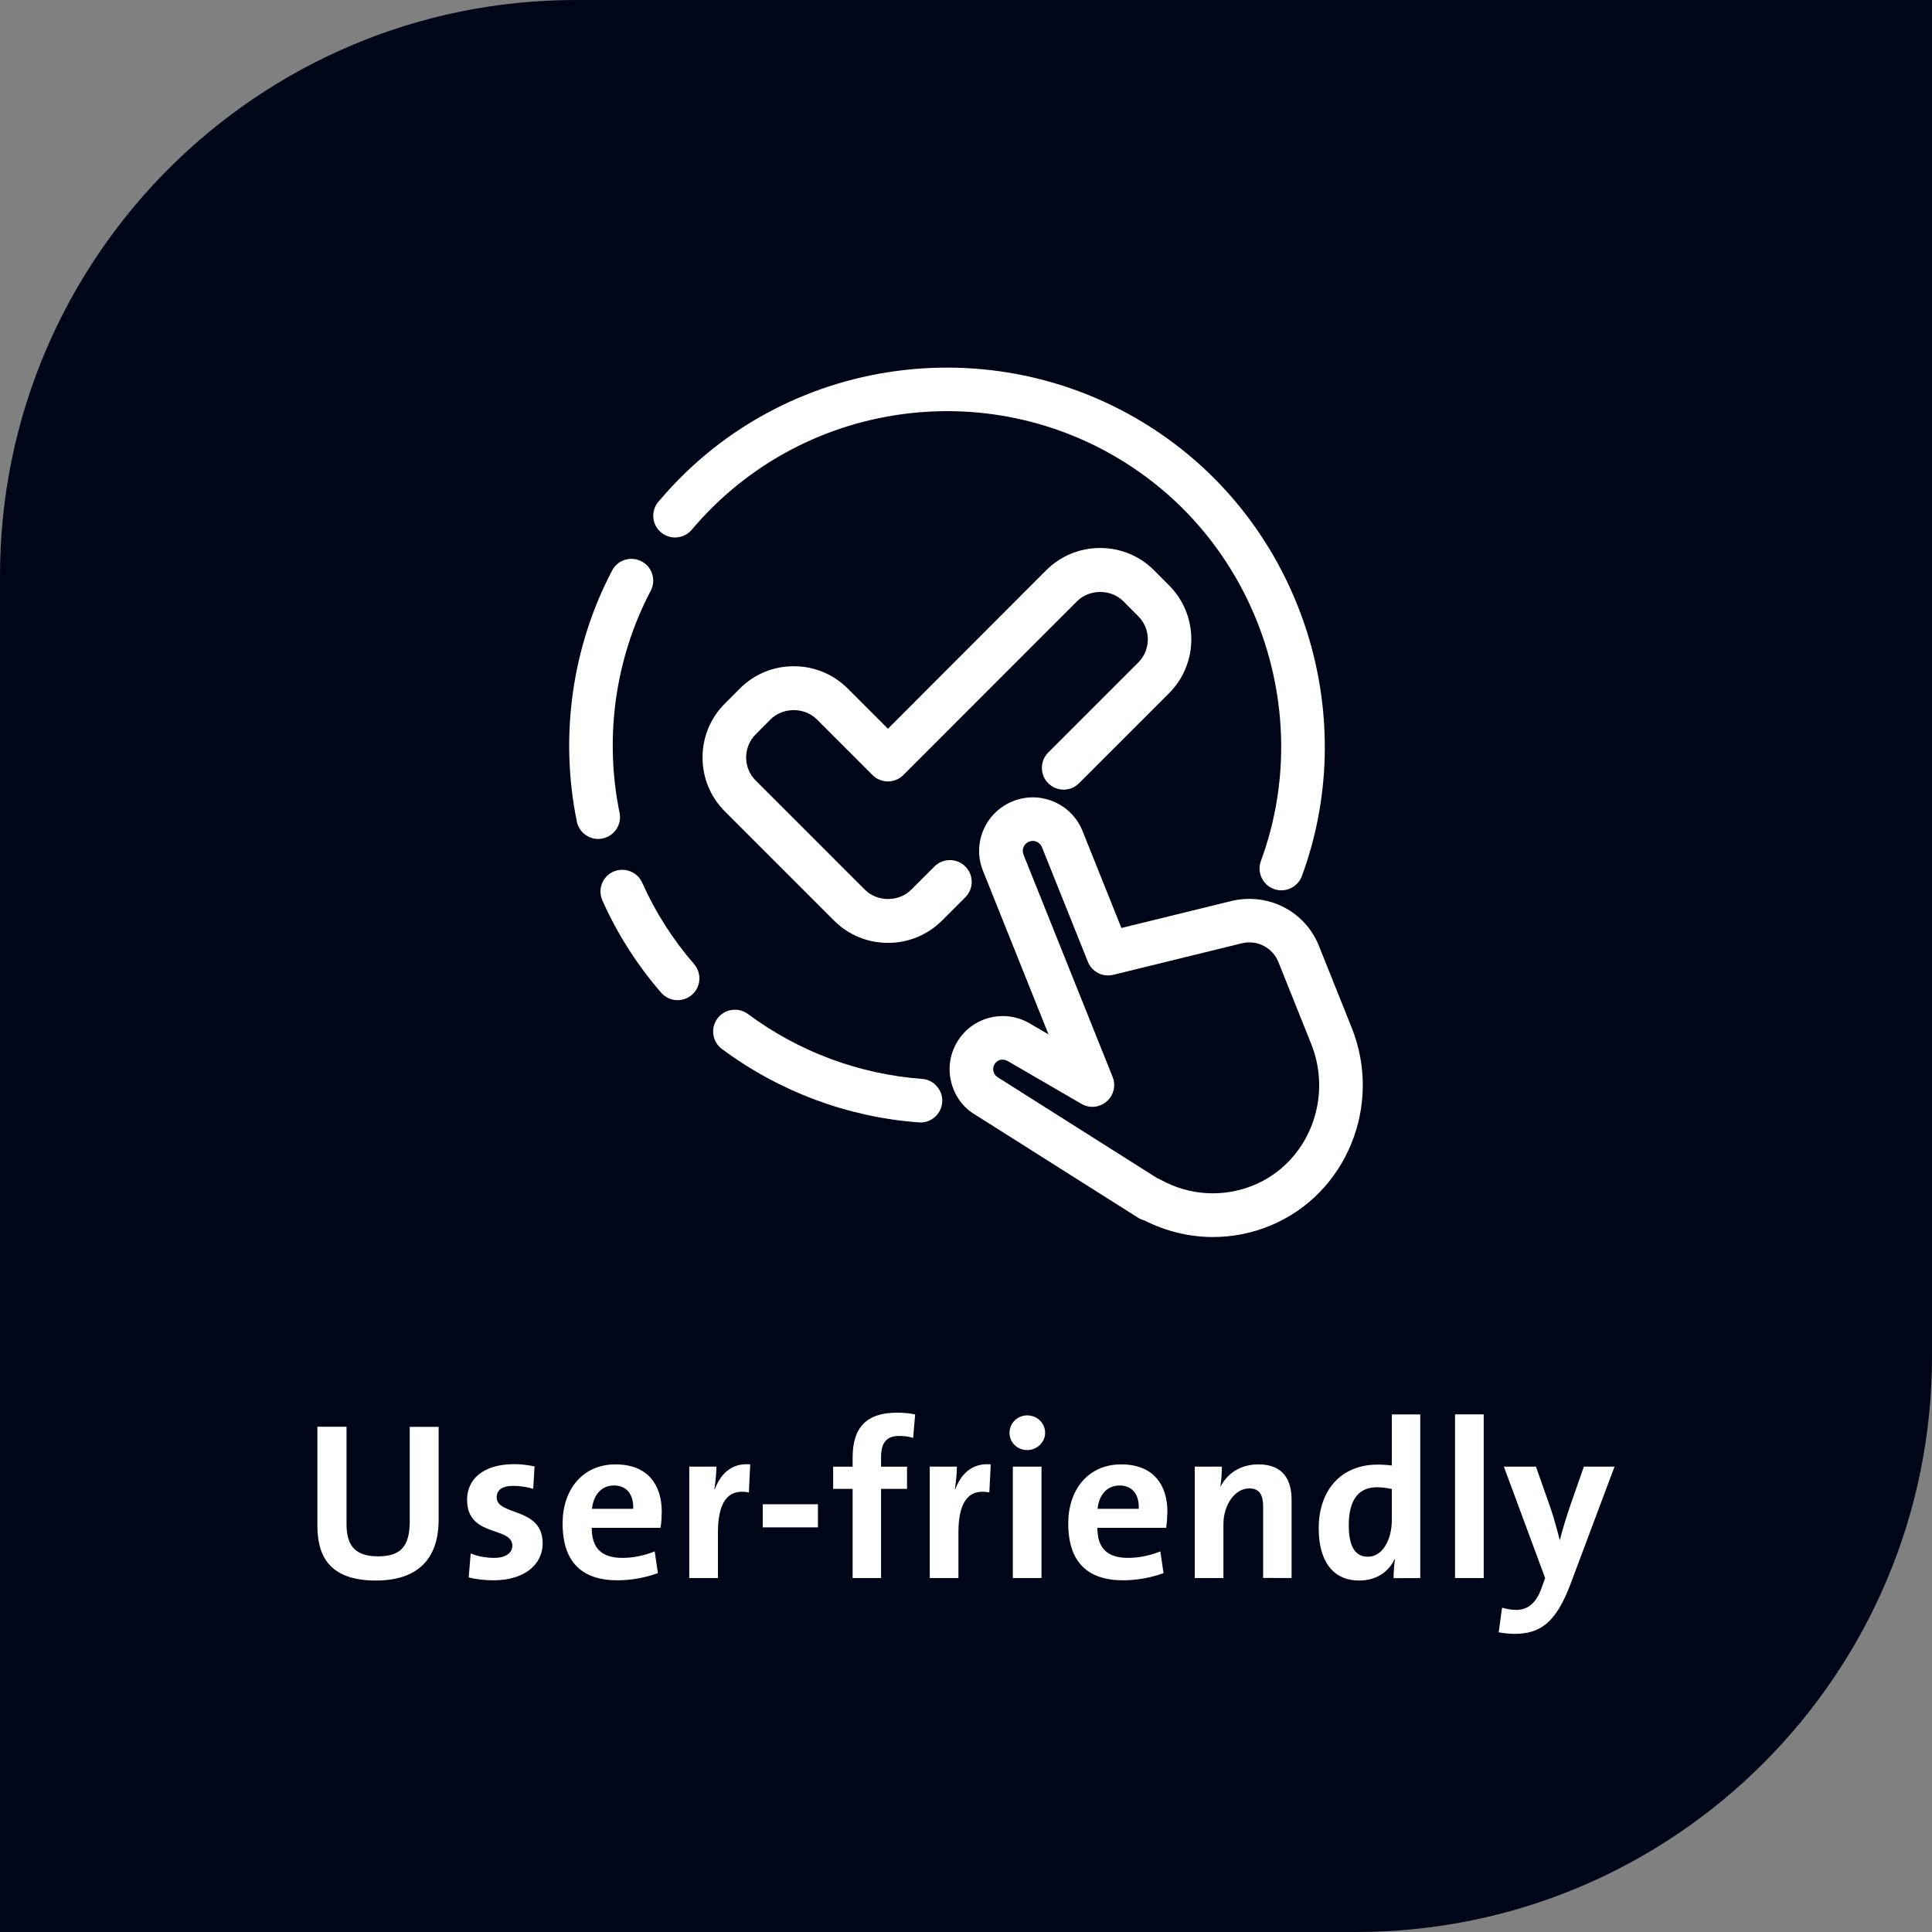
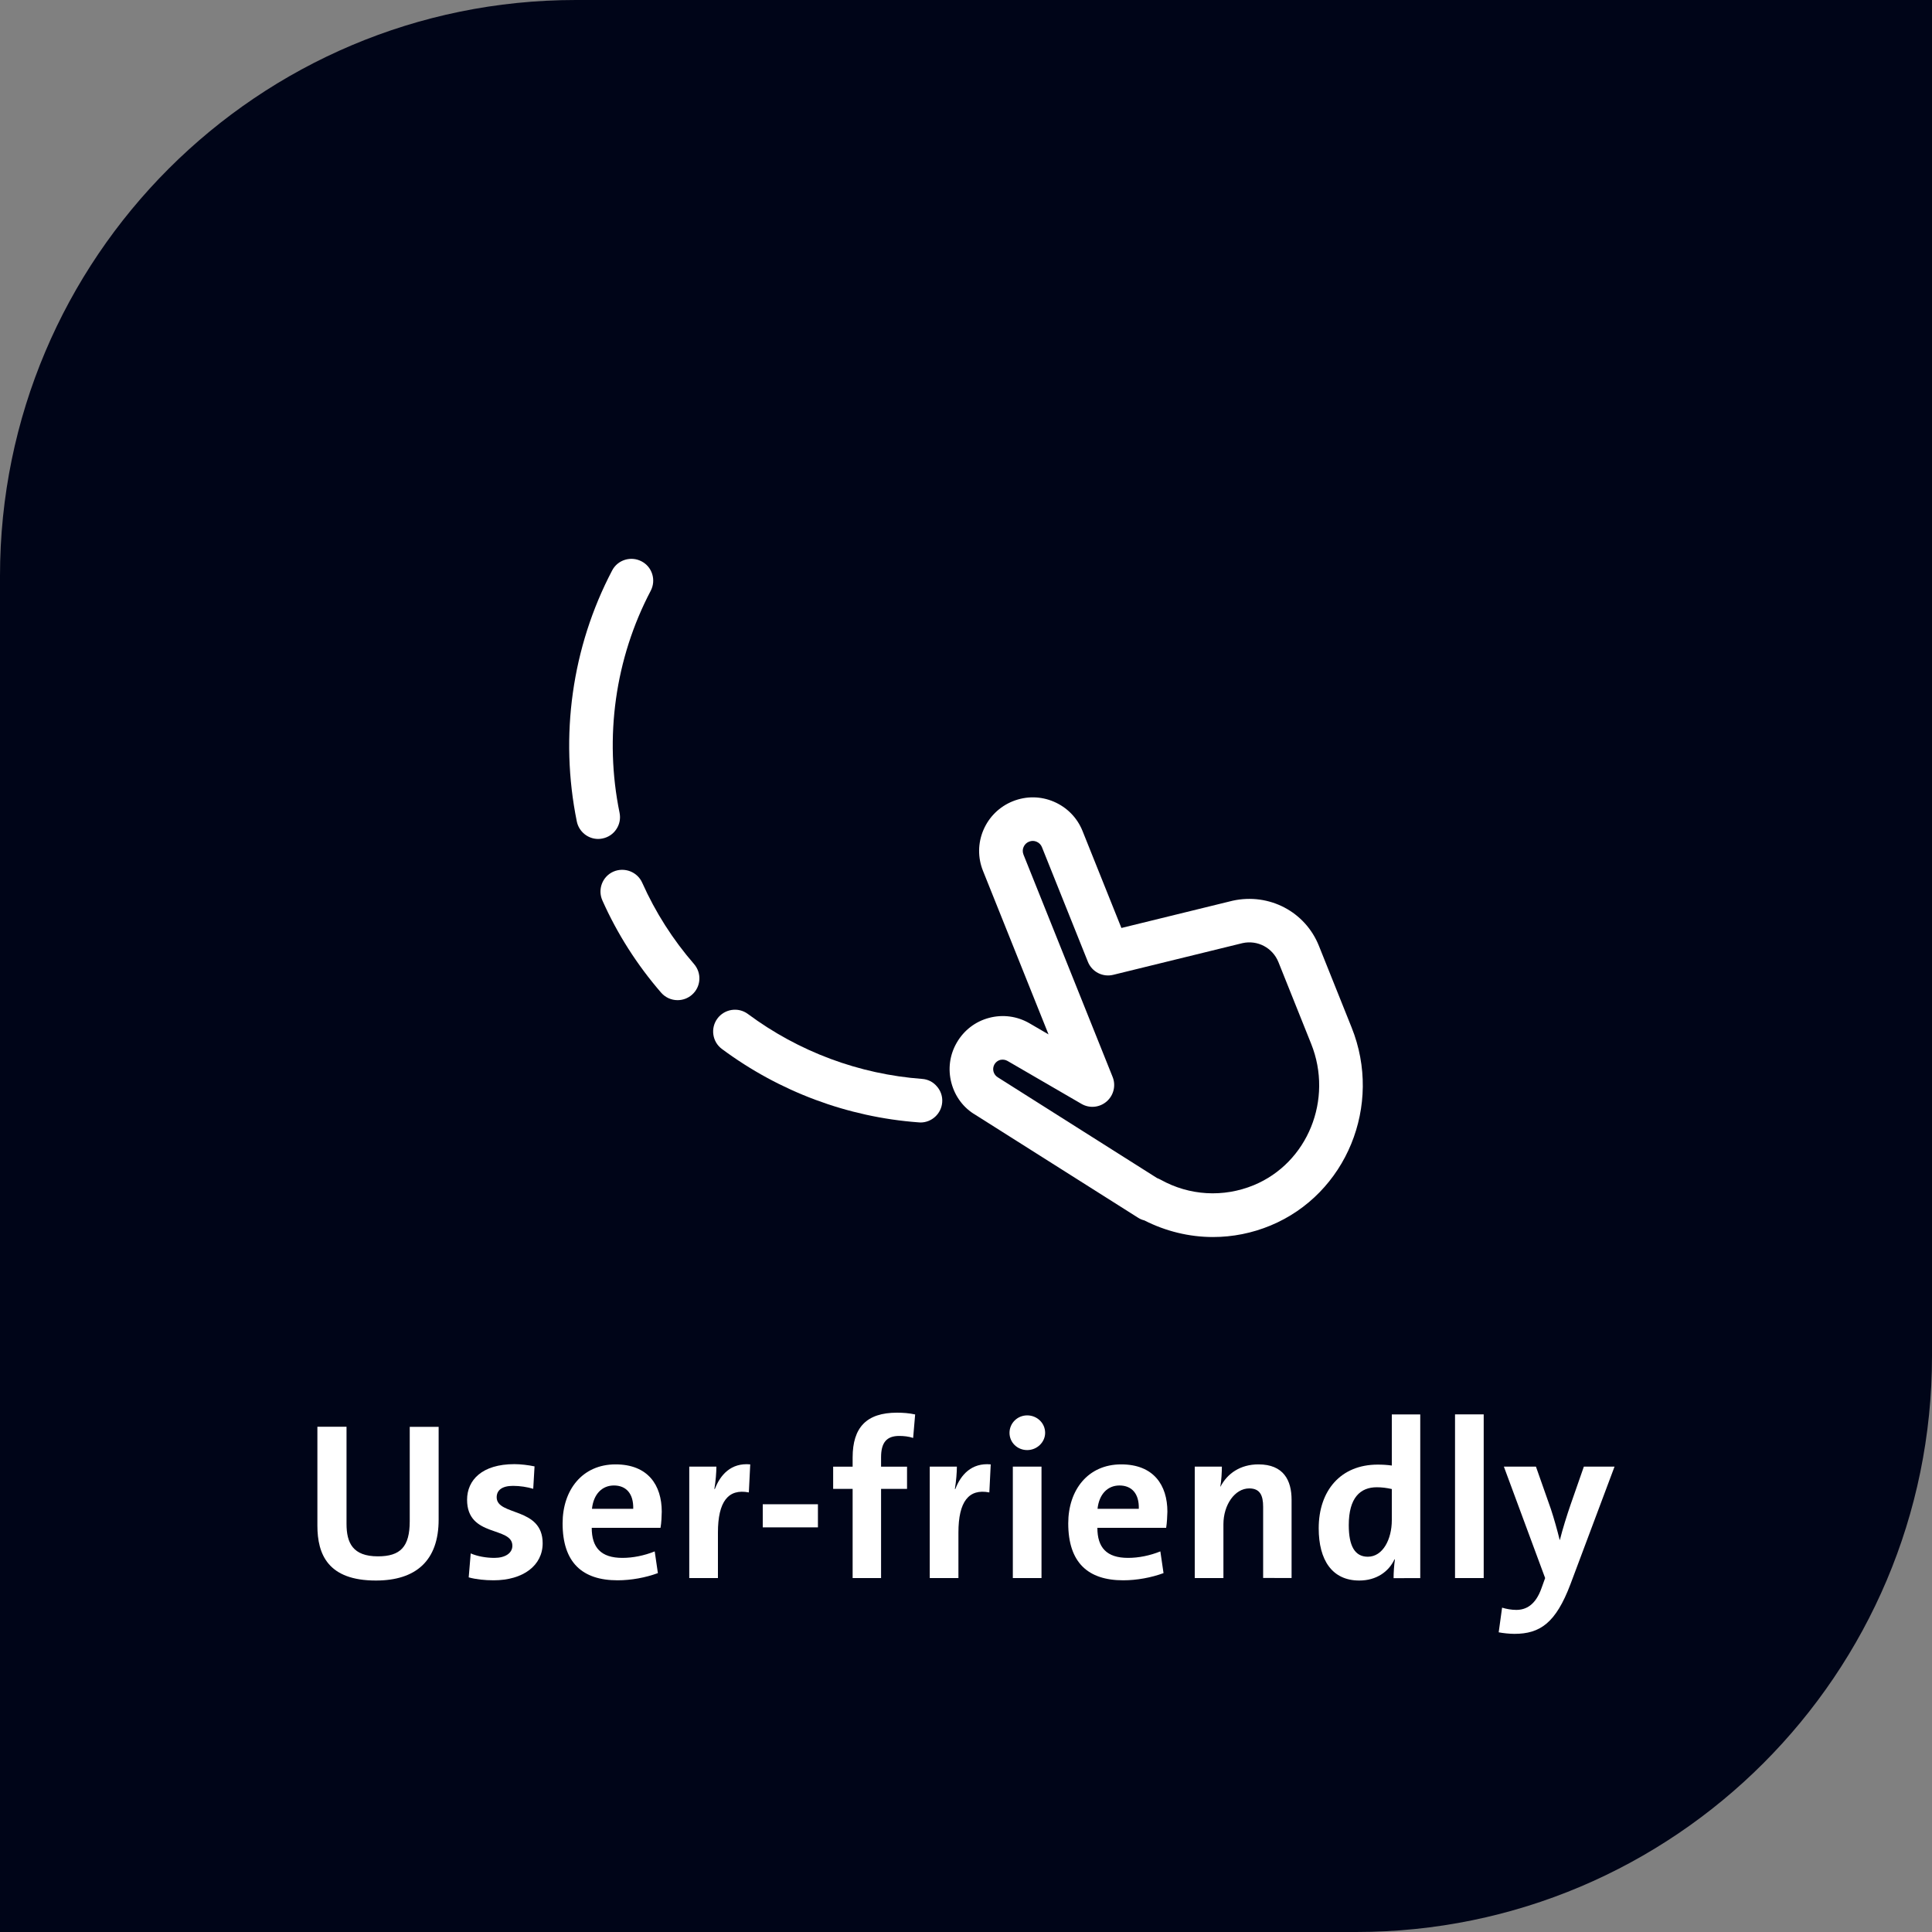
<svg xmlns="http://www.w3.org/2000/svg" version="1.1" id="Ebene_1" x="0px" y="0px" viewBox="0 0 250 250" enable-background="new 0 0 250 250" xml:space="preserve">
  <rect x="0" y="0" width="250" height="250" fill="#808080" stroke="none" />
  <g>
    <path fill="#000518" d="M175.48,250H0V74.52C0,33.37,33.37,0,74.52,0H250v175.48C250,216.63,216.63,250,175.48,250z" />
  </g>
  <g>
    <path fill="#FFFFFF" d="M83.1,114.22c-0.63-1.41-2.3-2.05-3.73-1.43c-1.42,0.63-2.06,2.3-1.42,3.73c1.93,4.33,4.49,8.34,7.6,11.93   c0.54,0.62,1.31,0.97,2.13,0.97c0.68,0,1.33-0.24,1.85-0.69c1.18-1.02,1.3-2.8,0.28-3.98C87.07,121.59,84.81,118.05,83.1,114.22z" />
    <path fill="#FFFFFF" d="M119.32,139.61c-8.16-0.61-15.95-3.51-22.54-8.4c-1.25-0.93-3.02-0.66-3.95,0.59   c-0.92,1.25-0.66,3.02,0.59,3.94c7.45,5.53,16.26,8.81,25.4,9.49l0.29,0.02c1.47,0,2.7-1.15,2.81-2.61   c0.06-0.75-0.18-1.48-0.68-2.05C120.76,140.01,120.07,139.66,119.32,139.61z" />
-     <path fill="#FFFFFF" d="M87.35,69.55c0.83,0,1.62-0.37,2.16-1c14.77-17.52,40.69-20.45,59.03-6.66   c15.16,11.39,21.17,31.76,14.62,49.52c-0.26,0.71-0.23,1.48,0.09,2.16c0.32,0.68,0.88,1.2,1.57,1.46c0.31,0.12,0.65,0.18,0.99,0.18   c1.17,0,2.24-0.74,2.65-1.84c7.41-20.08,0.61-43.1-16.52-55.98c-20.68-15.56-49.97-12.28-66.58,7.35c-0.53,0.53-0.83,1.24-0.83,2   C84.53,68.28,85.8,69.55,87.35,69.55z" />
    <path fill="#FFFFFF" d="M79.76,107.29c0.42-0.63,0.56-1.38,0.41-2.12c-2-9.77-0.57-19.97,4.03-28.72c0.35-0.67,0.42-1.43,0.2-2.15   c-0.22-0.72-0.71-1.31-1.38-1.66c-0.67-0.35-1.43-0.42-2.15-0.2c-0.72,0.22-1.31,0.71-1.66,1.38c-5.2,9.9-6.82,21.43-4.57,32.48   c0.27,1.31,1.43,2.26,2.76,2.26c0.19,0,0.38-0.02,0.56-0.06C78.71,108.35,79.35,107.92,79.76,107.29z" />
-     <path fill="#FFFFFF" d="M107.92,119.12c1.86,1.86,4.34,2.89,6.99,2.89c2.64,0,5.12-1.03,6.99-2.89l3.01-3.01   c0.53-0.53,0.83-1.24,0.83-1.99c0-0.75-0.29-1.46-0.83-2c-1.1-1.1-2.89-1.1-3.99,0l-3.01,3.01c-1.6,1.6-4.39,1.6-5.99,0L97.79,101   c-0.8-0.8-1.24-1.86-1.24-2.98c0-1.13,0.44-2.2,1.24-3l1.92-1.93c1.61-1.6,4.39-1.6,5.99,0l7.2,7.2c1.1,1.1,2.89,1.1,3.99,0   l22.48-22.49c1.6-1.6,4.39-1.6,5.99,0l1.93,1.94c0.8,0.8,1.24,1.86,1.24,2.99c0,1.13-0.44,2.2-1.24,3l-11.64,11.64   c-0.53,0.53-0.83,1.24-0.83,1.99c0,0.75,0.29,1.46,0.82,1.99c0.53,0.53,1.24,0.83,1.99,0.83c0,0,0,0,0,0c0.75,0,1.46-0.29,2-0.83   l11.64-11.64c3.85-3.85,3.85-10.12,0-13.97l-1.93-1.94c-1.87-1.87-4.35-2.89-6.99-2.89c-2.64,0-5.12,1.03-6.98,2.89L114.9,94.3   l-5.2-5.2c-1.86-1.86-4.34-2.89-6.99-2.89s-5.12,1.03-6.99,2.9l-1.92,1.93c-1.87,1.87-2.9,4.35-2.89,6.99   c0,2.64,1.03,5.11,2.89,6.97L107.92,119.12z" />
    <path fill="#FFFFFF" d="M174.9,132.96l-4.23-10.56c-1.77-4.43-6.44-6.88-11.16-5.85l-14.4,3.53l-5.03-12.55   c-0.69-1.72-2.01-3.06-3.71-3.79s-3.58-0.75-5.31-0.06c-1.72,0.69-3.07,2.01-3.8,3.71c-0.73,1.7-0.75,3.59-0.06,5.3l8.48,21.16   l-2.47-1.44c-1.59-0.92-3.44-1.17-5.22-0.7c-1.78,0.47-3.26,1.61-4.18,3.2c-0.92,1.58-1.17,3.43-0.7,5.21   c0.47,1.78,1.59,3.26,3.11,4.14l21.06,13.32c0.25,0.16,0.52,0.27,0.8,0.34c2.75,1.4,5.81,2.15,8.87,2.15c2.56,0,5.07-0.5,7.46-1.49   C174.22,154.51,178.94,143.02,174.9,132.96z M130.38,137.29l9.56,5.55c1.04,0.61,2.35,0.48,3.26-0.31   c0.91-0.79,1.22-2.07,0.77-3.18l-11.53-28.76c-0.13-0.33-0.13-0.67,0.01-0.99c0.14-0.32,0.38-0.56,0.71-0.69   c0.32-0.13,0.66-0.13,0.98,0.01c0.32,0.14,0.56,0.38,0.69,0.71l5.94,14.82c0.52,1.31,1.93,2.03,3.29,1.69l16.72-4.1   c1.95-0.43,3.9,0.6,4.65,2.46l4.23,10.56c2.89,7.2-0.44,15.41-7.42,18.3c-3.94,1.62-8.33,1.37-12.06-0.71   c-0.15-0.08-0.3-0.15-0.46-0.21l-20.58-13.02c-0.29-0.17-0.49-0.43-0.58-0.75c-0.09-0.32-0.04-0.65,0.12-0.94   c0.17-0.29,0.43-0.49,0.75-0.58C129.76,137.08,130.09,137.12,130.38,137.29z" />
  </g>
  <g>
    <path fill="#FFFFFF" d="M48.64,204.52c-6.18,0-7.57-3.36-7.57-7.11v-12.79h3.77v12.56c0,2.47,0.81,4.21,4.06,4.21   c2.9,0,4.12-1.22,4.12-4.55v-12.21h3.74v11.98C56.77,201.96,53.81,204.52,48.64,204.52z" />
    <path fill="#FFFFFF" d="M63.87,204.49c-1.13,0-2.29-0.12-3.22-0.38l0.26-3.1c0.87,0.38,2,0.58,3.07,0.58   c1.39,0,2.32-0.61,2.32-1.57c0-2.55-5.86-1.04-5.86-5.95c0-2.55,1.94-4.61,6.12-4.61c0.81,0,1.8,0.12,2.61,0.29l-0.17,2.9   c-0.78-0.23-1.71-0.38-2.61-0.38c-1.45,0-2.12,0.58-2.12,1.48c0,2.44,5.95,1.22,5.95,5.95C70.22,202.57,67.7,204.49,63.87,204.49z" />
    <path fill="#FFFFFF" d="M85.47,197.7h-8.9c0,2.55,1.19,3.89,3.97,3.89c1.36,0,2.81-0.29,4.18-0.84l0.41,2.81   c-1.57,0.58-3.45,0.93-5.22,0.93c-4.55,0-7.11-2.29-7.11-7.37c0-4.32,2.55-7.63,6.85-7.63c4.21,0,5.98,2.7,5.98,6.12   C85.62,196.16,85.59,197.06,85.47,197.7z M79.44,192.22c-1.54,0-2.64,1.13-2.84,3.02h5.34C81.99,193.26,81.01,192.22,79.44,192.22z   " />
    <path fill="#FFFFFF" d="M96.9,193.12c-2.67-0.52-4,1.19-4,5.19v5.89h-3.71v-14.42h3.51c0,0.73-0.09,1.89-0.26,2.9h0.06   c0.7-1.83,2.09-3.42,4.58-3.19L96.9,193.12z" />
    <path fill="#FFFFFF" d="M98.7,197.64v-2.99h7.14v2.99H98.7z" />
    <path fill="#FFFFFF" d="M118.16,186.07c-0.58-0.2-1.25-0.26-1.8-0.26c-1.62,0-2.35,0.84-2.35,2.76v1.22h3.36v2.87h-3.36v11.54   h-3.68v-11.54h-2.52v-2.87h2.52v-1.19c0-3.89,1.8-5.8,5.74-5.8c0.78,0,1.6,0.06,2.35,0.23L118.16,186.07z" />
    <path fill="#FFFFFF" d="M128.02,193.12c-2.67-0.52-4,1.19-4,5.19v5.89h-3.71v-14.42h3.51c0,0.73-0.09,1.89-0.26,2.9h0.06   c0.7-1.83,2.09-3.42,4.58-3.19L128.02,193.12z" />
    <path fill="#FFFFFF" d="M132.92,187.64c-1.28,0-2.29-0.99-2.29-2.23c0-1.25,1.02-2.26,2.29-2.26s2.32,0.99,2.32,2.26   C135.24,186.62,134.19,187.64,132.92,187.64z M131.06,204.2v-14.42h3.71v14.42H131.06z" />
    <path fill="#FFFFFF" d="M150.9,197.7h-8.9c0,2.55,1.19,3.89,3.97,3.89c1.36,0,2.81-0.29,4.18-0.84l0.41,2.81   c-1.57,0.58-3.45,0.93-5.22,0.93c-4.55,0-7.11-2.29-7.11-7.37c0-4.32,2.55-7.63,6.85-7.63c4.21,0,5.98,2.7,5.98,6.12   C151.04,196.16,151.01,197.06,150.9,197.7z M144.86,192.22c-1.54,0-2.64,1.13-2.84,3.02h5.34   C147.42,193.26,146.43,192.22,144.86,192.22z" />
    <path fill="#FFFFFF" d="M163.45,204.2v-9.22c0-1.48-0.41-2.38-1.8-2.38c-1.86,0-3.34,2.12-3.34,4.64v6.96h-3.71v-14.42h3.51   c0,0.67-0.06,1.83-0.2,2.58h0.03c0.87-1.68,2.55-2.87,4.9-2.87c3.25,0,4.29,2.06,4.29,4.58v10.12H163.45z" />
    <path fill="#FFFFFF" d="M180.33,204.2c0-0.7,0.06-1.62,0.17-2.41h-0.06c-0.75,1.6-2.35,2.73-4.55,2.73c-3.51,0-5.25-2.64-5.25-6.76   c0-4.87,2.84-8.24,7.63-8.24c0.61,0,1.19,0.03,1.83,0.12v-6.61h3.68v21.18H180.33z M180.1,192.68c-0.67-0.15-1.31-0.23-1.94-0.23   c-2.12,0-3.63,1.33-3.63,4.9c0,2.7,0.78,4.09,2.47,4.09c1.94,0,3.1-2.26,3.1-4.73V192.68z" />
    <path fill="#FFFFFF" d="M188.28,204.2v-21.18h3.71v21.18H188.28z" />
    <path fill="#FFFFFF" d="M203.21,205.01c-1.89,4.99-3.92,6.41-7.25,6.41c-0.61,0-1.48-0.09-2.03-0.2l0.44-3.19   c0.55,0.17,1.22,0.29,1.83,0.29c1.22,0,2.49-0.58,3.28-2.84l0.46-1.28l-5.34-14.42h4.15l1.94,5.51c0.41,1.25,0.81,2.67,1.13,3.97   h0.03c0.32-1.31,0.93-3.25,1.39-4.58l1.71-4.9h3.97L203.21,205.01z" />
  </g>
</svg>